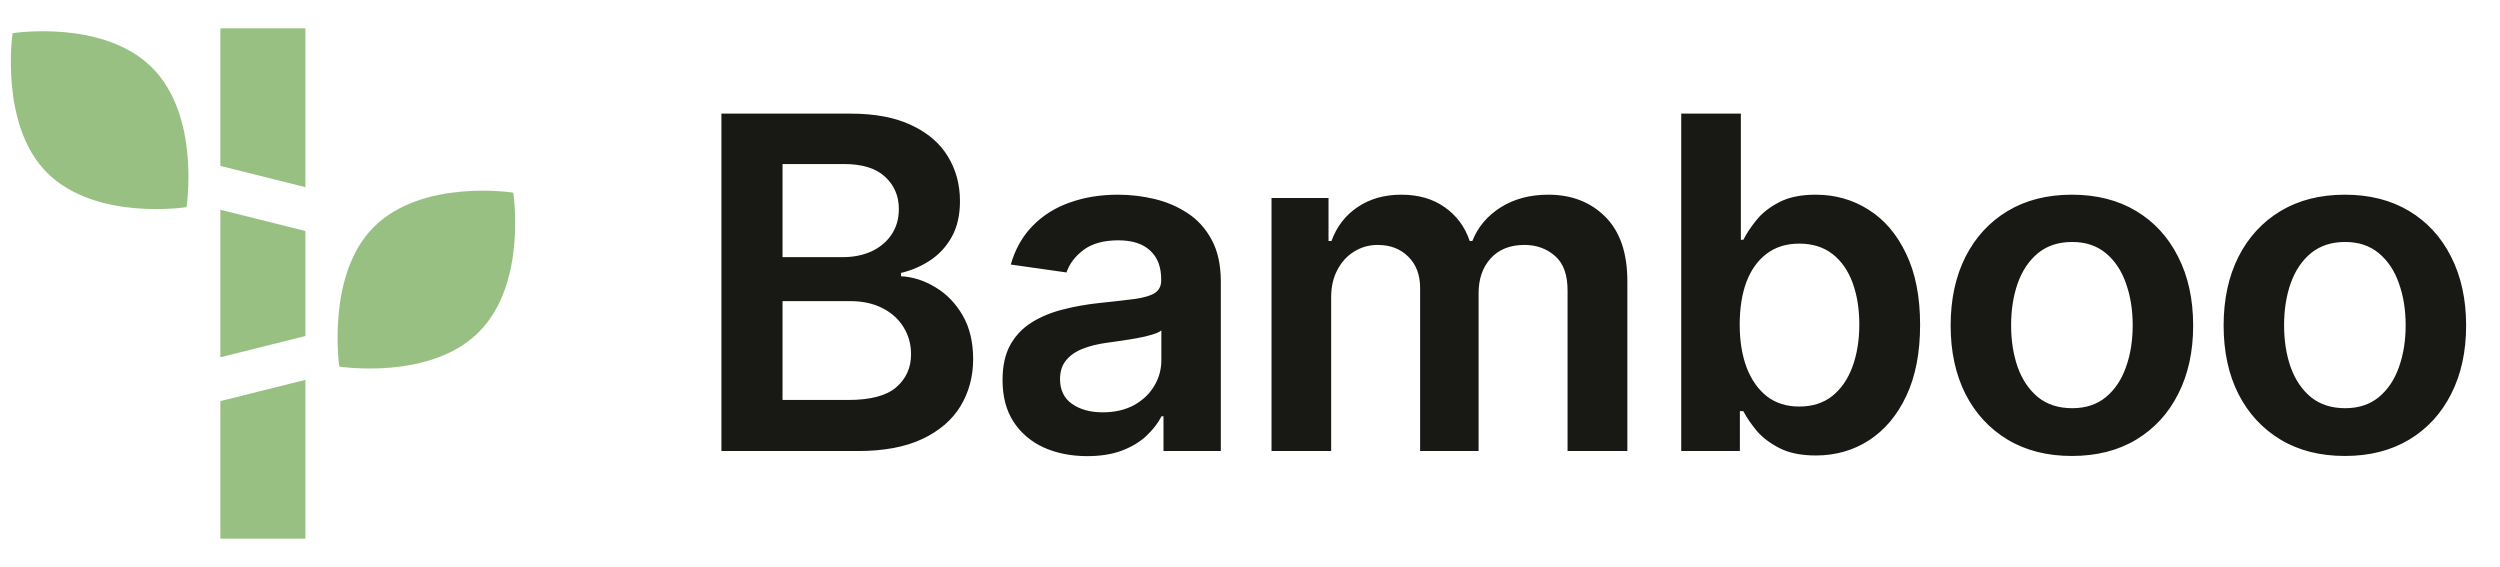
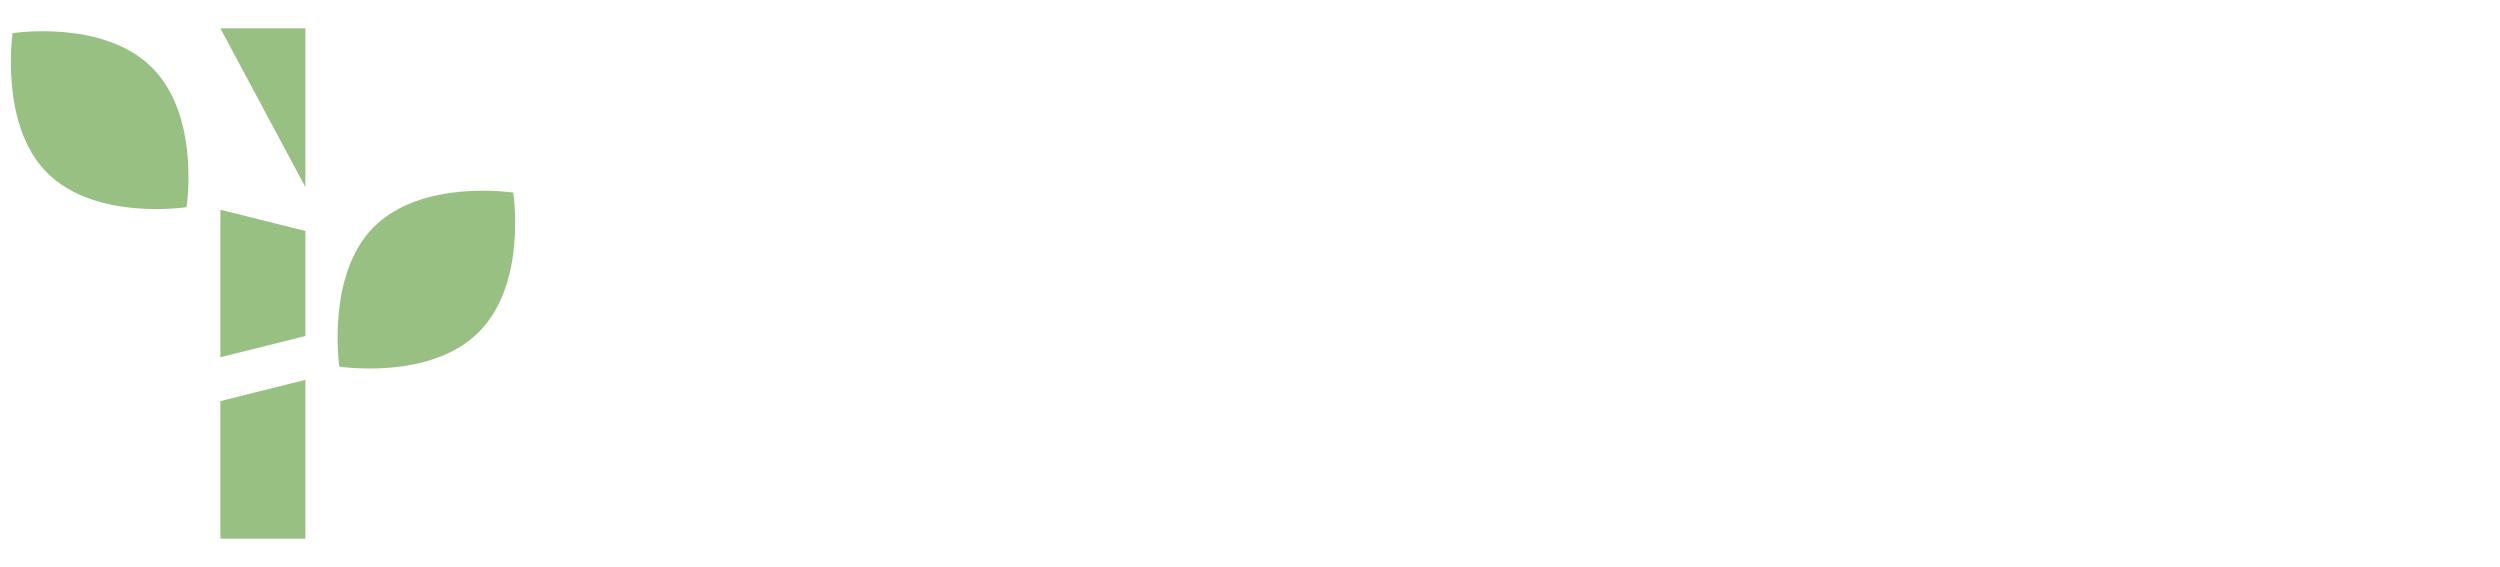
<svg xmlns="http://www.w3.org/2000/svg" width="194" height="44" viewBox="0 0 194 44" fill="none">
  <g>
    <path d="M14.474 16.074C14.474 16.074 15.581 9.028 11.801 5.249C8.021 1.469 0.976 2.575 0.976 2.575C0.976 2.575 -0.063 9.689 3.649 13.401C7.428 17.18 14.474 16.074 14.474 16.074Z" fill="#98C083" />
    <path d="M39.828 14.948C39.828 14.948 40.934 21.994 37.154 25.773C33.375 29.553 26.329 28.446 26.329 28.446C26.329 28.446 25.29 21.333 29.002 17.621C32.782 13.841 39.828 14.948 39.828 14.948Z" fill="#98C083" />
-     <path d="M23.7 2.2H17.1V12.874L23.7 14.524V2.2Z" fill="#98C083" />
+     <path d="M23.7 2.2H17.1L23.7 14.524V2.2Z" fill="#98C083" />
    <path d="M17.1 31.126V41.8H23.7V29.476L17.1 31.126Z" fill="#98C083" />
    <path d="M17.1 27.724V16.276L23.7 17.926V26.074L17.1 27.724Z" fill="#98C083" />
  </g>
-   <path d="M55.982 35V8.818H66.005C67.897 8.818 69.469 9.116 70.722 9.713C71.984 10.301 72.925 11.107 73.548 12.129C74.178 13.152 74.494 14.311 74.494 15.607C74.494 16.672 74.289 17.584 73.88 18.342C73.471 19.092 72.921 19.702 72.231 20.171C71.54 20.639 70.769 20.976 69.917 21.18V21.436C70.846 21.487 71.737 21.773 72.589 22.293C73.45 22.804 74.153 23.528 74.698 24.466C75.244 25.403 75.516 26.537 75.516 27.866C75.516 29.222 75.188 30.44 74.532 31.523C73.876 32.597 72.887 33.445 71.566 34.067C70.245 34.689 68.583 35 66.58 35H55.982ZM60.725 31.037H65.826C67.548 31.037 68.788 30.709 69.546 30.053C70.313 29.388 70.697 28.535 70.697 27.496C70.697 26.72 70.505 26.021 70.121 25.399C69.738 24.768 69.192 24.274 68.485 23.916C67.778 23.55 66.934 23.366 65.954 23.366H60.725V31.037ZM60.725 19.953H65.417C66.235 19.953 66.972 19.804 67.629 19.506C68.285 19.199 68.8 18.768 69.175 18.215C69.559 17.652 69.751 16.987 69.751 16.22C69.751 15.206 69.393 14.371 68.677 13.714C67.969 13.058 66.917 12.73 65.519 12.73H60.725V19.953ZM84.368 35.396C83.124 35.396 82.003 35.175 81.006 34.731C80.018 34.28 79.234 33.615 78.654 32.737C78.083 31.859 77.797 30.777 77.797 29.49C77.797 28.382 78.002 27.466 78.411 26.741C78.82 26.017 79.378 25.438 80.086 25.003C80.793 24.568 81.59 24.24 82.476 24.018C83.371 23.788 84.296 23.622 85.251 23.52C86.401 23.401 87.334 23.294 88.05 23.2C88.766 23.098 89.286 22.945 89.61 22.74C89.942 22.527 90.109 22.199 90.109 21.756V21.679C90.109 20.716 89.823 19.97 89.252 19.442C88.681 18.913 87.859 18.649 86.785 18.649C85.651 18.649 84.752 18.896 84.087 19.391C83.431 19.885 82.988 20.469 82.758 21.142L78.437 20.528C78.778 19.335 79.34 18.338 80.124 17.537C80.908 16.727 81.867 16.122 83.001 15.722C84.134 15.312 85.387 15.108 86.759 15.108C87.705 15.108 88.647 15.219 89.584 15.44C90.522 15.662 91.378 16.028 92.154 16.54C92.93 17.043 93.552 17.729 94.02 18.598C94.498 19.467 94.736 20.554 94.736 21.858V35H90.287V32.303H90.134C89.853 32.848 89.457 33.359 88.945 33.837C88.442 34.305 87.807 34.685 87.04 34.974C86.282 35.256 85.391 35.396 84.368 35.396ZM85.57 31.996C86.499 31.996 87.305 31.812 87.986 31.446C88.668 31.071 89.192 30.577 89.559 29.963C89.934 29.349 90.121 28.68 90.121 27.956V25.642C89.976 25.761 89.729 25.872 89.38 25.974C89.039 26.077 88.655 26.166 88.229 26.243C87.803 26.32 87.381 26.388 86.964 26.447C86.546 26.507 86.184 26.558 85.877 26.601C85.187 26.695 84.569 26.848 84.023 27.061C83.478 27.274 83.047 27.572 82.732 27.956C82.417 28.331 82.259 28.817 82.259 29.413C82.259 30.266 82.57 30.909 83.192 31.344C83.814 31.778 84.607 31.996 85.57 31.996ZM98.67 35V15.364H103.093V18.7H103.323C103.732 17.575 104.41 16.697 105.356 16.067C106.302 15.428 107.431 15.108 108.744 15.108C110.073 15.108 111.194 15.432 112.106 16.079C113.026 16.719 113.674 17.592 114.049 18.7H114.254C114.688 17.609 115.421 16.74 116.452 16.092C117.492 15.436 118.724 15.108 120.147 15.108C121.954 15.108 123.428 15.679 124.57 16.821C125.712 17.963 126.283 19.629 126.283 21.82V35H121.643V22.535C121.643 21.317 121.319 20.426 120.671 19.864C120.023 19.293 119.231 19.007 118.293 19.007C117.177 19.007 116.303 19.357 115.673 20.055C115.05 20.746 114.739 21.645 114.739 22.753V35H110.201V22.344C110.201 21.329 109.894 20.52 109.281 19.915C108.675 19.31 107.883 19.007 106.903 19.007C106.238 19.007 105.633 19.178 105.087 19.518C104.542 19.851 104.107 20.324 103.783 20.938C103.46 21.543 103.298 22.25 103.298 23.06V35H98.67ZM130.463 35V8.818H135.091V18.611H135.283C135.521 18.134 135.858 17.626 136.292 17.09C136.727 16.544 137.315 16.079 138.057 15.696C138.798 15.304 139.744 15.108 140.895 15.108C142.412 15.108 143.78 15.496 144.998 16.271C146.226 17.038 147.197 18.176 147.913 19.685C148.638 21.185 149 23.026 149 25.207C149 27.364 148.646 29.196 147.939 30.704C147.231 32.213 146.268 33.364 145.05 34.156C143.831 34.949 142.45 35.345 140.908 35.345C139.783 35.345 138.849 35.158 138.108 34.783C137.366 34.408 136.77 33.956 136.318 33.428C135.875 32.891 135.53 32.383 135.283 31.906H135.014V35H130.463ZM135.001 25.182C135.001 26.452 135.18 27.564 135.538 28.518C135.905 29.473 136.429 30.219 137.111 30.756C137.801 31.284 138.636 31.548 139.616 31.548C140.639 31.548 141.496 31.276 142.186 30.73C142.876 30.176 143.396 29.422 143.746 28.467C144.104 27.504 144.283 26.409 144.283 25.182C144.283 23.963 144.108 22.881 143.758 21.935C143.409 20.989 142.889 20.247 142.199 19.71C141.508 19.173 140.648 18.905 139.616 18.905C138.628 18.905 137.788 19.165 137.098 19.685C136.408 20.204 135.883 20.933 135.525 21.871C135.176 22.808 135.001 23.912 135.001 25.182ZM160.779 35.383C158.862 35.383 157.2 34.962 155.794 34.118C154.387 33.274 153.297 32.094 152.521 30.577C151.754 29.06 151.37 27.287 151.37 25.259C151.37 23.23 151.754 21.453 152.521 19.928C153.297 18.402 154.387 17.217 155.794 16.374C157.2 15.53 158.862 15.108 160.779 15.108C162.697 15.108 164.359 15.53 165.765 16.374C167.172 17.217 168.258 18.402 169.025 19.928C169.801 21.453 170.189 23.23 170.189 25.259C170.189 27.287 169.801 29.06 169.025 30.577C168.258 32.094 167.172 33.274 165.765 34.118C164.359 34.962 162.697 35.383 160.779 35.383ZM160.805 31.676C161.845 31.676 162.714 31.391 163.413 30.82C164.112 30.24 164.632 29.465 164.973 28.493C165.322 27.521 165.497 26.439 165.497 25.246C165.497 24.044 165.322 22.957 164.973 21.986C164.632 21.006 164.112 20.226 163.413 19.646C162.714 19.067 161.845 18.777 160.805 18.777C159.74 18.777 158.853 19.067 158.146 19.646C157.447 20.226 156.923 21.006 156.574 21.986C156.233 22.957 156.062 24.044 156.062 25.246C156.062 26.439 156.233 27.521 156.574 28.493C156.923 29.465 157.447 30.24 158.146 30.82C158.853 31.391 159.74 31.676 160.805 31.676ZM181.962 35.383C180.044 35.383 178.382 34.962 176.976 34.118C175.57 33.274 174.479 32.094 173.703 30.577C172.936 29.06 172.553 27.287 172.553 25.259C172.553 23.23 172.936 21.453 173.703 19.928C174.479 18.402 175.57 17.217 176.976 16.374C178.382 15.53 180.044 15.108 181.962 15.108C183.879 15.108 185.541 15.53 186.948 16.374C188.354 17.217 189.441 18.402 190.208 19.928C190.983 21.453 191.371 23.23 191.371 25.259C191.371 27.287 190.983 29.06 190.208 30.577C189.441 32.094 188.354 33.274 186.948 34.118C185.541 34.962 183.879 35.383 181.962 35.383ZM181.987 31.676C183.027 31.676 183.896 31.391 184.595 30.82C185.294 30.24 185.814 29.465 186.155 28.493C186.504 27.521 186.679 26.439 186.679 25.246C186.679 24.044 186.504 22.957 186.155 21.986C185.814 21.006 185.294 20.226 184.595 19.646C183.896 19.067 183.027 18.777 181.987 18.777C180.922 18.777 180.036 19.067 179.328 19.646C178.629 20.226 178.105 21.006 177.756 21.986C177.415 22.957 177.245 24.044 177.245 25.246C177.245 26.439 177.415 27.521 177.756 28.493C178.105 29.465 178.629 30.24 179.328 30.82C180.036 31.391 180.922 31.676 181.987 31.676Z" fill="#181915" />
</svg>